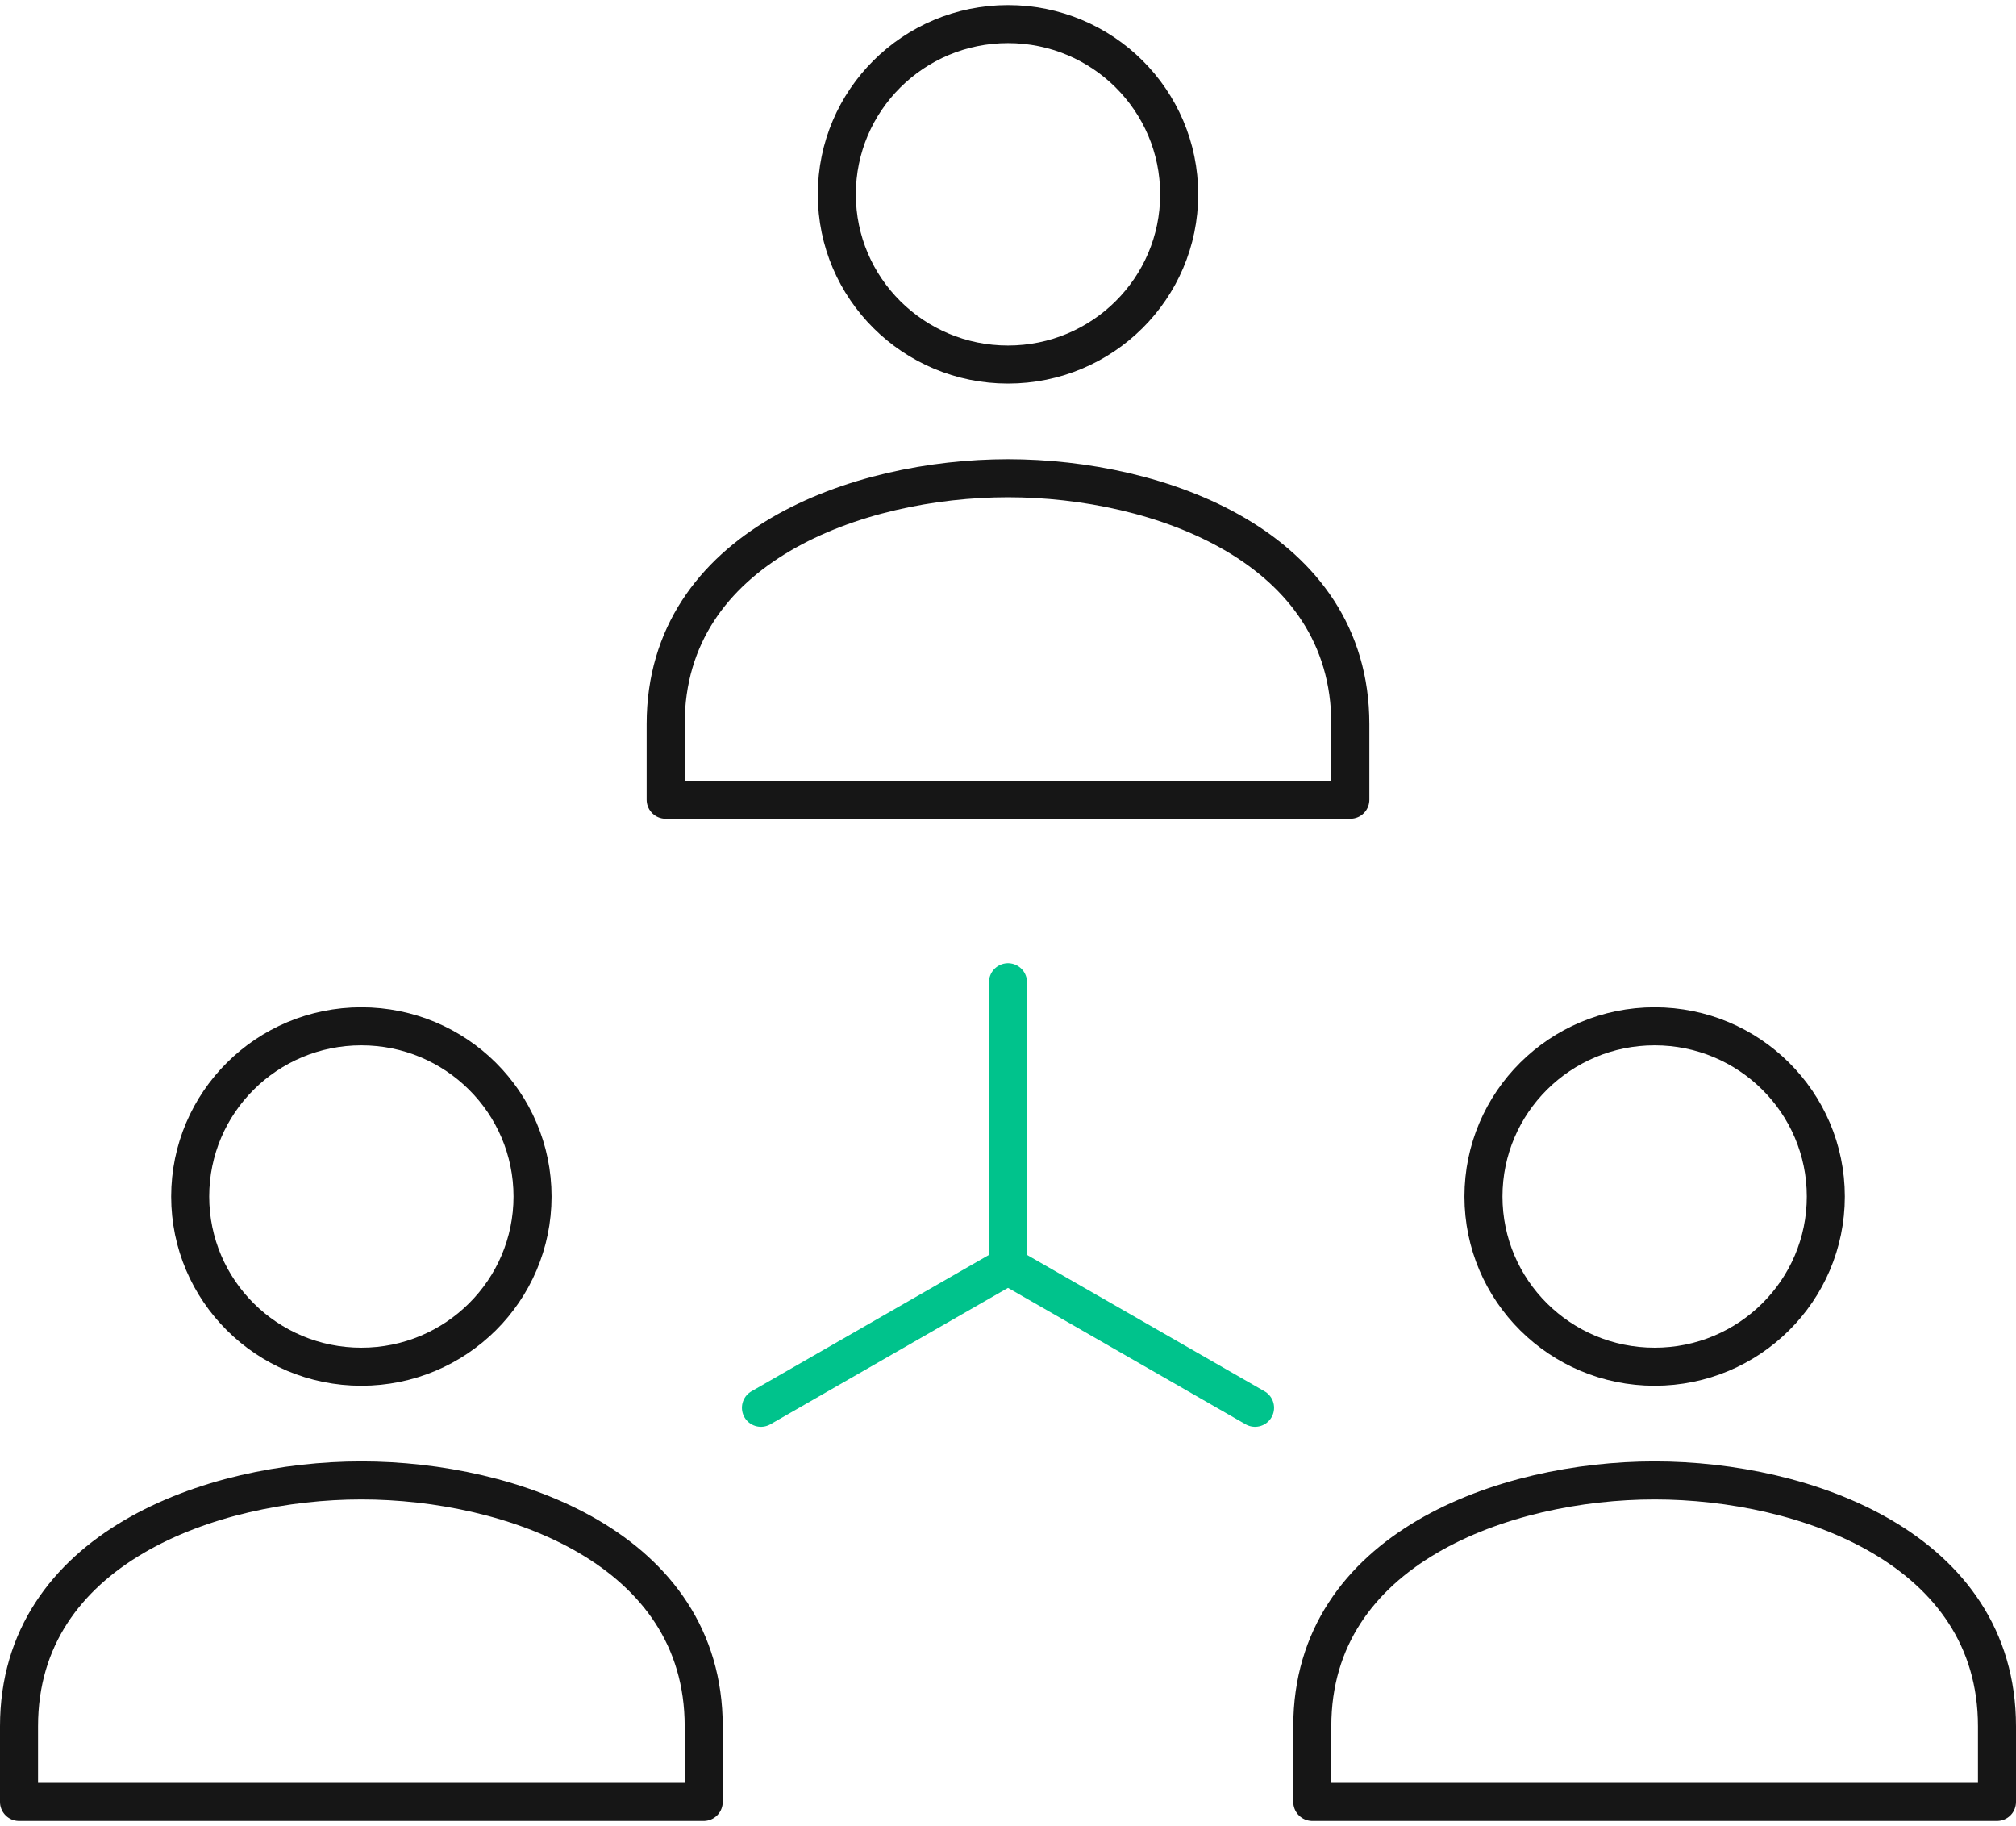
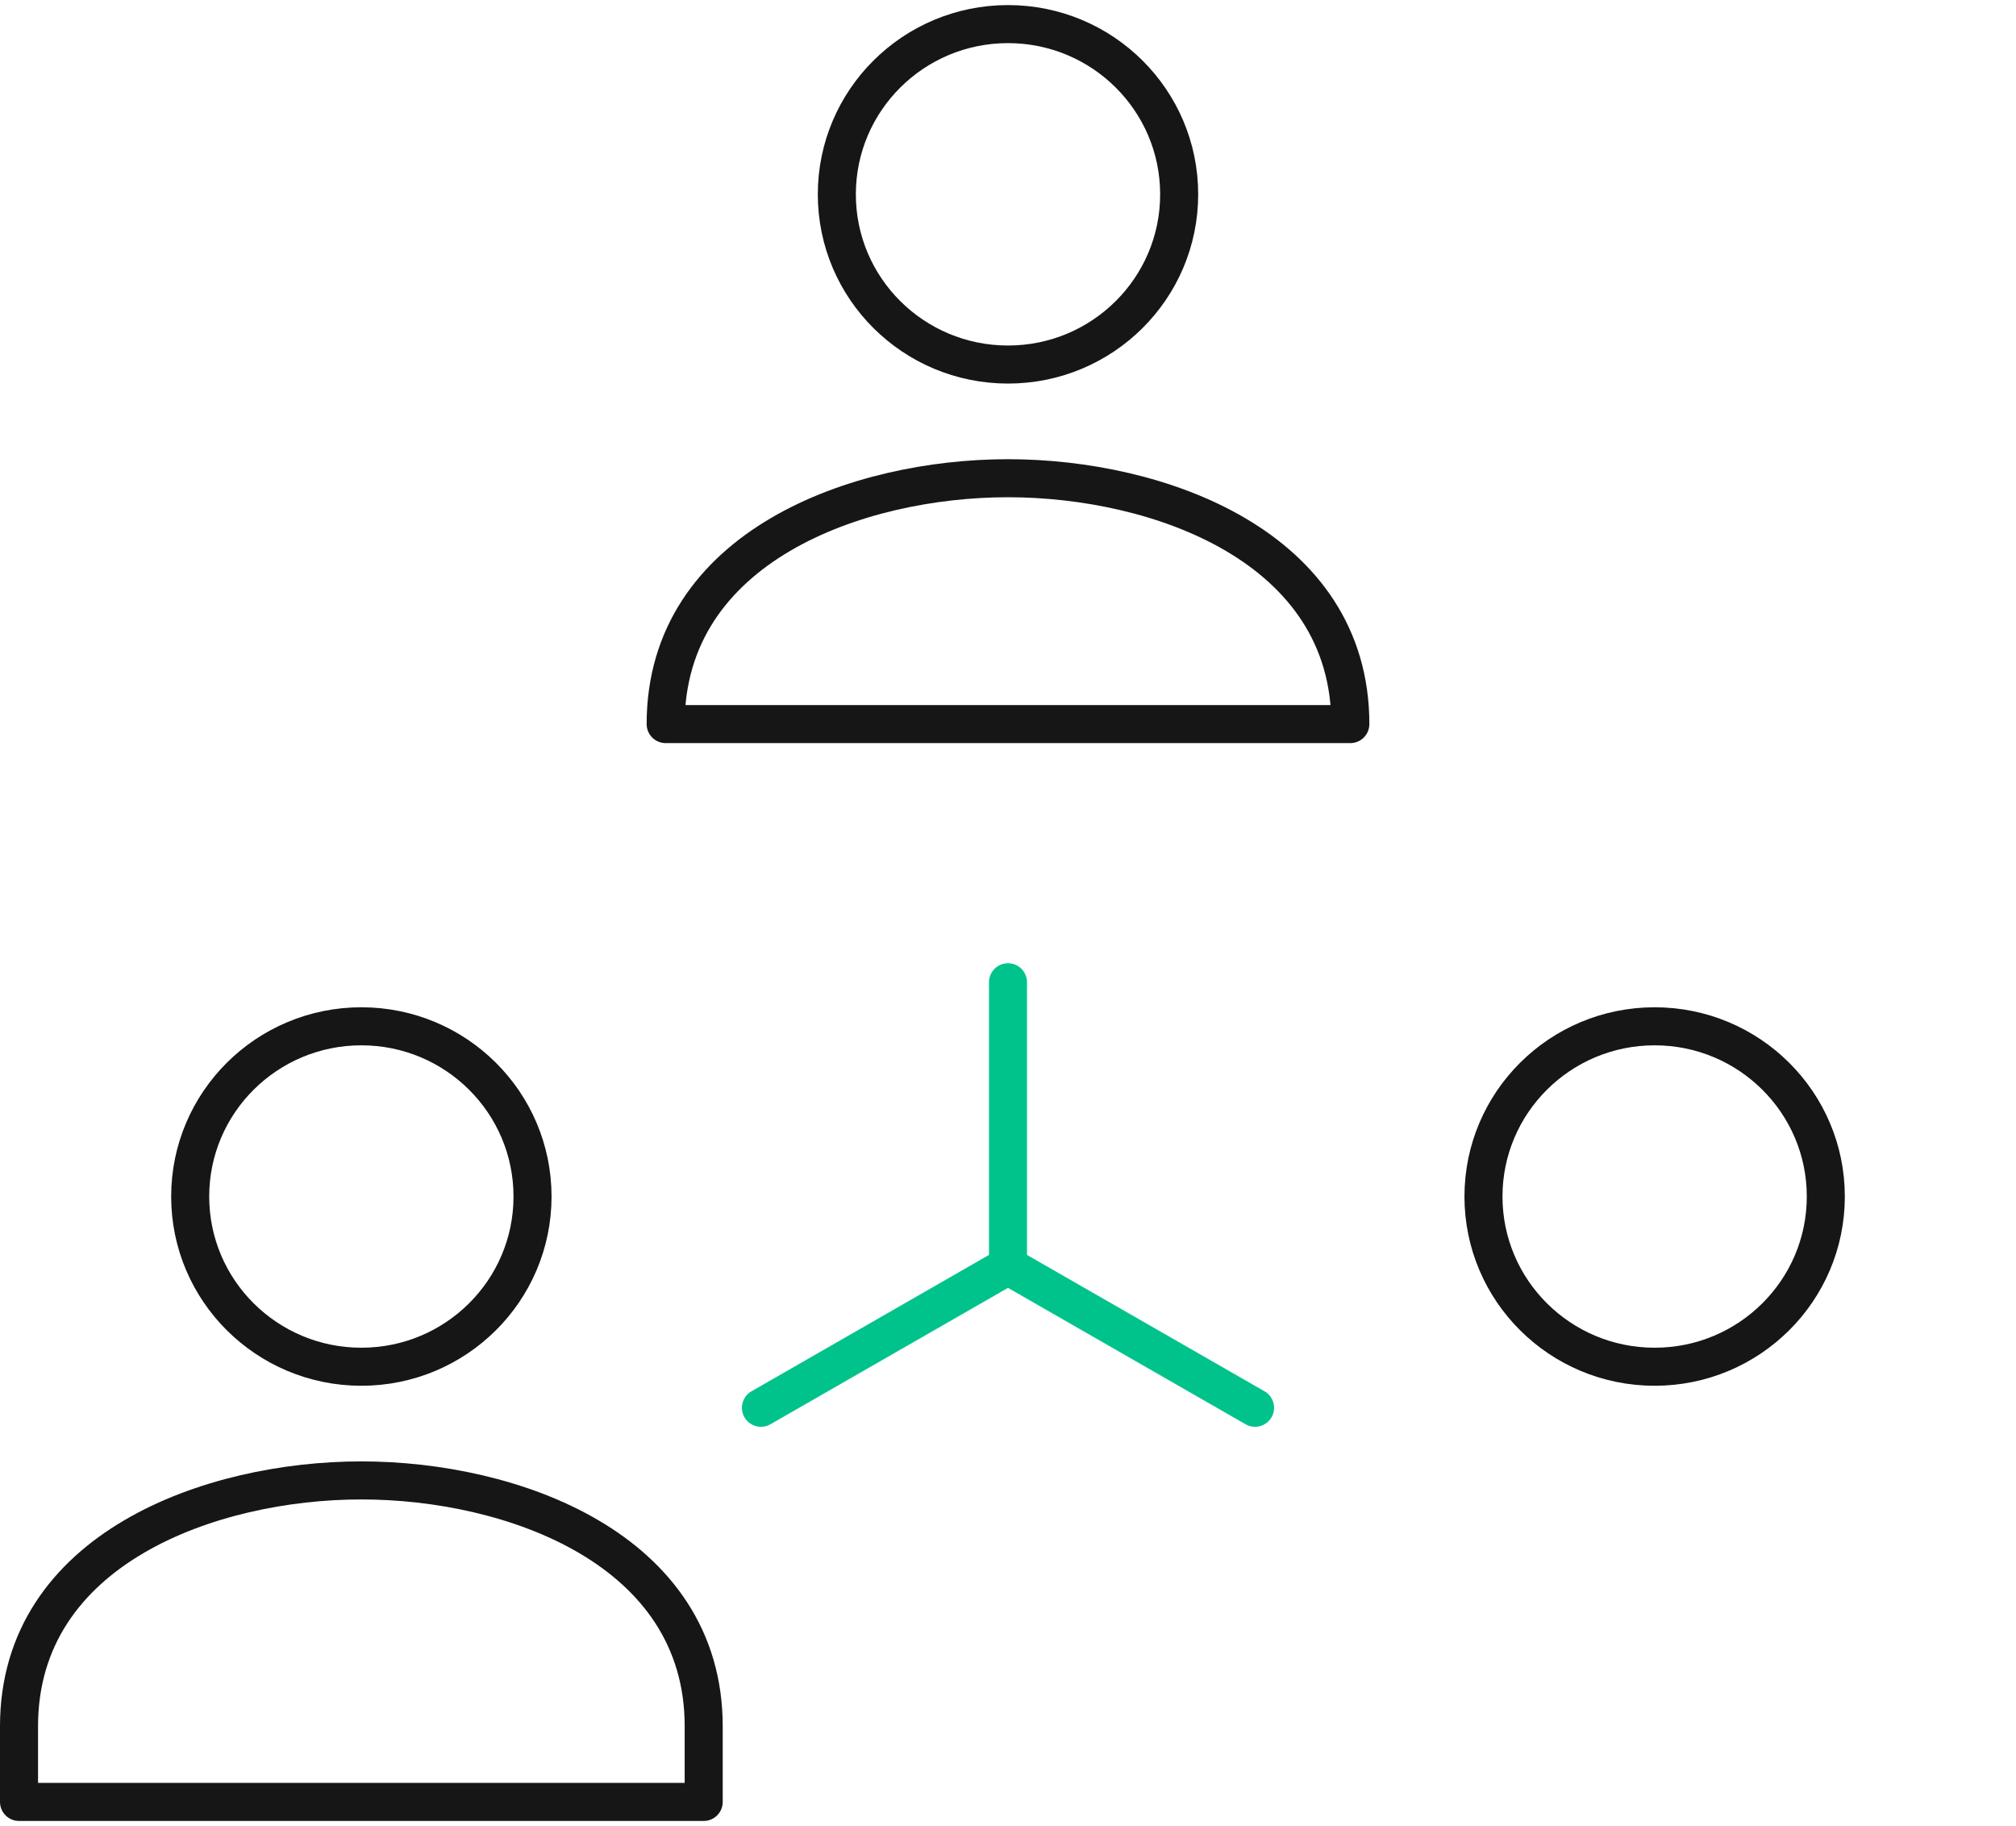
<svg xmlns="http://www.w3.org/2000/svg" width="106" height="96" viewBox="0 0 106 96" fill="none">
  <path d="M53 19.164C57.971 19.164 62 15.158 62 10.216C62 5.274 57.971 1.267 53 1.267C48.029 1.267 44 5.274 44 10.216C44 15.158 48.029 19.164 53 19.164Z" stroke="#161616" stroke-width="2" stroke-linecap="round" stroke-linejoin="round" />
-   <path d="M53 25.14C45.09 25.14 35 28.729 35 38.065V42.042H71V38.065C71 28.729 60.91 25.14 53 25.14Z" stroke="#161616" stroke-width="2" stroke-linecap="round" stroke-linejoin="round" />
+   <path d="M53 25.14C45.09 25.14 35 28.729 35 38.065H71V38.065C71 28.729 60.91 25.14 53 25.14Z" stroke="#161616" stroke-width="2" stroke-linecap="round" stroke-linejoin="round" />
  <path d="M19 71.85C23.971 71.85 28 67.844 28 62.902C28 57.96 23.971 53.953 19 53.953C14.029 53.953 10 57.96 10 62.902C10 67.844 14.029 71.85 19 71.85Z" stroke="#161616" stroke-width="2" stroke-linecap="round" stroke-linejoin="round" />
  <path d="M19 77.826C11.09 77.826 1 81.415 1 90.751V94.728H37V90.751C37 81.415 26.91 77.826 19 77.826Z" stroke="#161616" stroke-width="2" stroke-linecap="round" stroke-linejoin="round" />
  <path d="M87 71.85C91.971 71.85 96 67.844 96 62.902C96 57.96 91.971 53.953 87 53.953C82.029 53.953 78 57.96 78 62.902C78 67.844 82.029 71.85 87 71.85Z" stroke="#161616" stroke-width="2" stroke-linecap="round" stroke-linejoin="round" />
-   <path d="M87 77.826C79.09 77.826 69 81.415 69 90.751V94.728H105V90.751C105 81.415 94.91 77.826 87 77.826Z" stroke="#161616" stroke-width="2" stroke-linecap="round" stroke-linejoin="round" />
  <path d="M53 66.551V51.637" stroke="#00C38C" stroke-width="2" stroke-linecap="round" stroke-linejoin="round" />
  <path d="M53 66.551L40.01 74.008" stroke="#00C38C" stroke-width="2" stroke-linecap="round" stroke-linejoin="round" />
  <path d="M53 66.551L65.99 74.008" stroke="#00C38C" stroke-width="2" stroke-linecap="round" stroke-linejoin="round" />
</svg>